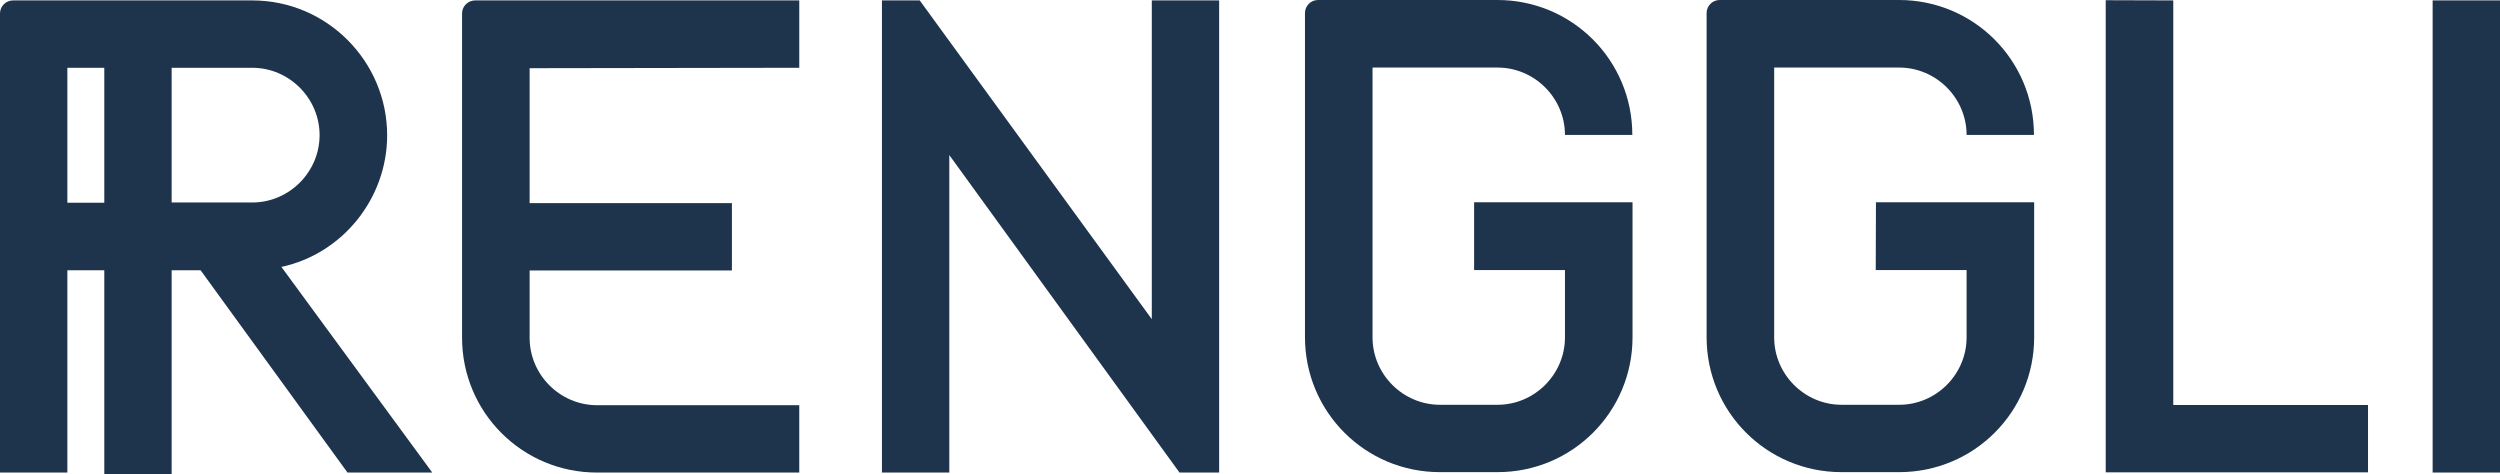
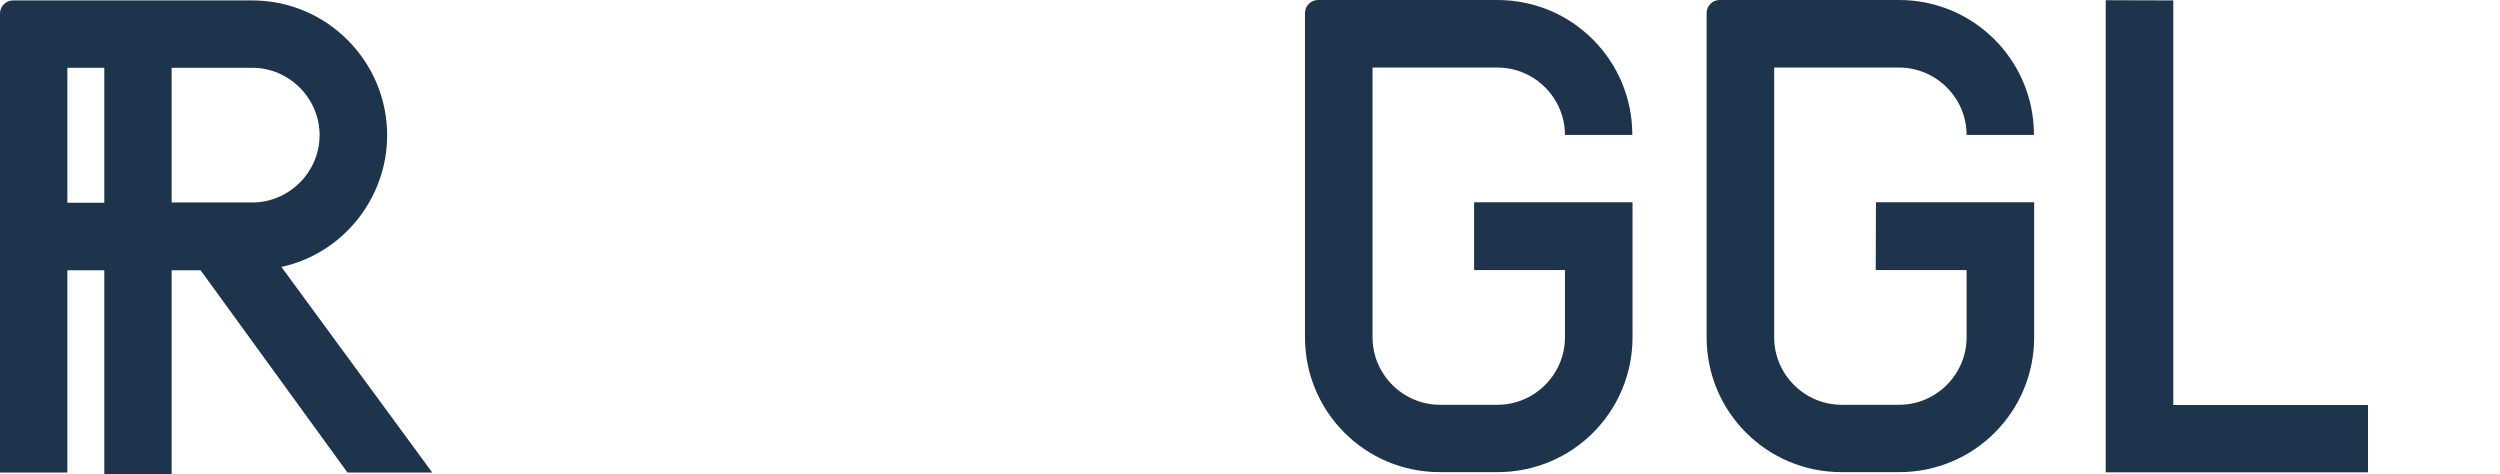
<svg xmlns="http://www.w3.org/2000/svg" version="1.1" id="Ebene_1" x="0px" y="0px" viewBox="0 0 1191.4 225.9" style="enable-background:new 0 0 1191.4 225.9;" xml:space="preserve">
  <style type="text/css">
	.st0{fill:#1E334C;}
</style>
  <g>
    <g>
-       <path class="st0" d="M452.4,225.2h-32.1V0.2h18l110.6,151.9V0.2H581v225h-18.9L452.4,73.9V225.2z" />
      <path class="st0" d="M1035.7,0.2V193h92.8v32.1h-125V0.1L1035.7,0.2L1035.7,0.2z" />
-       <path class="st0" d="M1191.4,0.2v225h-32.1V0.2C1159.3,0.2,1191.4,0.2,1191.4,0.2z" />
    </g>
    <path class="st0" d="M134.1,127.2c29.3-6.3,50.4-32.8,50.4-62.7c0-35.3-28.7-64.3-64.3-64.3H6.2C2.8,0.2,0,3,0,6.4v218.8h32.1   v-96.4h17.6v97.1h32.1v-97.1h13.8l70,96.4H206L134.1,127.2z M32.1,96.6V32.3h17.6v64.3H32.1z M81.8,96.6V32.3h38.4   c17.6,0,32.1,14.5,32.1,32.1s-14.5,32.1-32.1,32.1H81.8V96.6z" />
-     <path class="st0" d="M380.9,32.3V0.2H226.4c-3.4,0-6.2,2.8-6.2,6.2c0,33.3,0,154.5,0,154.5c0,35.6,28.7,64.3,64.3,64.3h96.4v-32.1   h-96.4c-17.6,0-32.1-14.5-32.1-32.1s0-32.1,0-32.1h96.4V96.8h-96.4c0,0,0-46.6,0-64.3L380.9,32.3z" />
    <path class="st0" d="M702.5,128.7h43.3v32.1c0,17.6-14.5,32.1-32.1,32.1h-27.5c-17.6,0-32.1-14.5-32.1-32.1V32.2h59.6   c17.6,0,32.1,14.5,32.1,32.1h32.1c0-35.6-28.7-64.3-64.3-64.3h-85.5c-3.4,0-6.2,2.8-6.2,6.2v154.5c0,35.6,28.7,64.3,64.3,64.3h27.5   c35.6,0,64.3-28.7,64.3-64.3V96.4h-75.5V128.7z" />
    <path class="st0" d="M893.9,128.7h43.3v32.1c0,17.6-14.5,32.1-32.1,32.1h-27.5c-17.6,0-32.1-14.5-32.1-32.1V32.2h59.6   c17.6,0,32.1,14.5,32.1,32.1h32.1C969.3,28.7,940.6,0,905,0h-85.5c-3.4,0-6.2,2.8-6.2,6.2v154.5c0,35.6,28.7,64.3,64.3,64.3h27.5   c35.6,0,64.3-28.7,64.3-64.3V96.4H894L893.9,128.7L893.9,128.7z" />
  </g>
</svg>